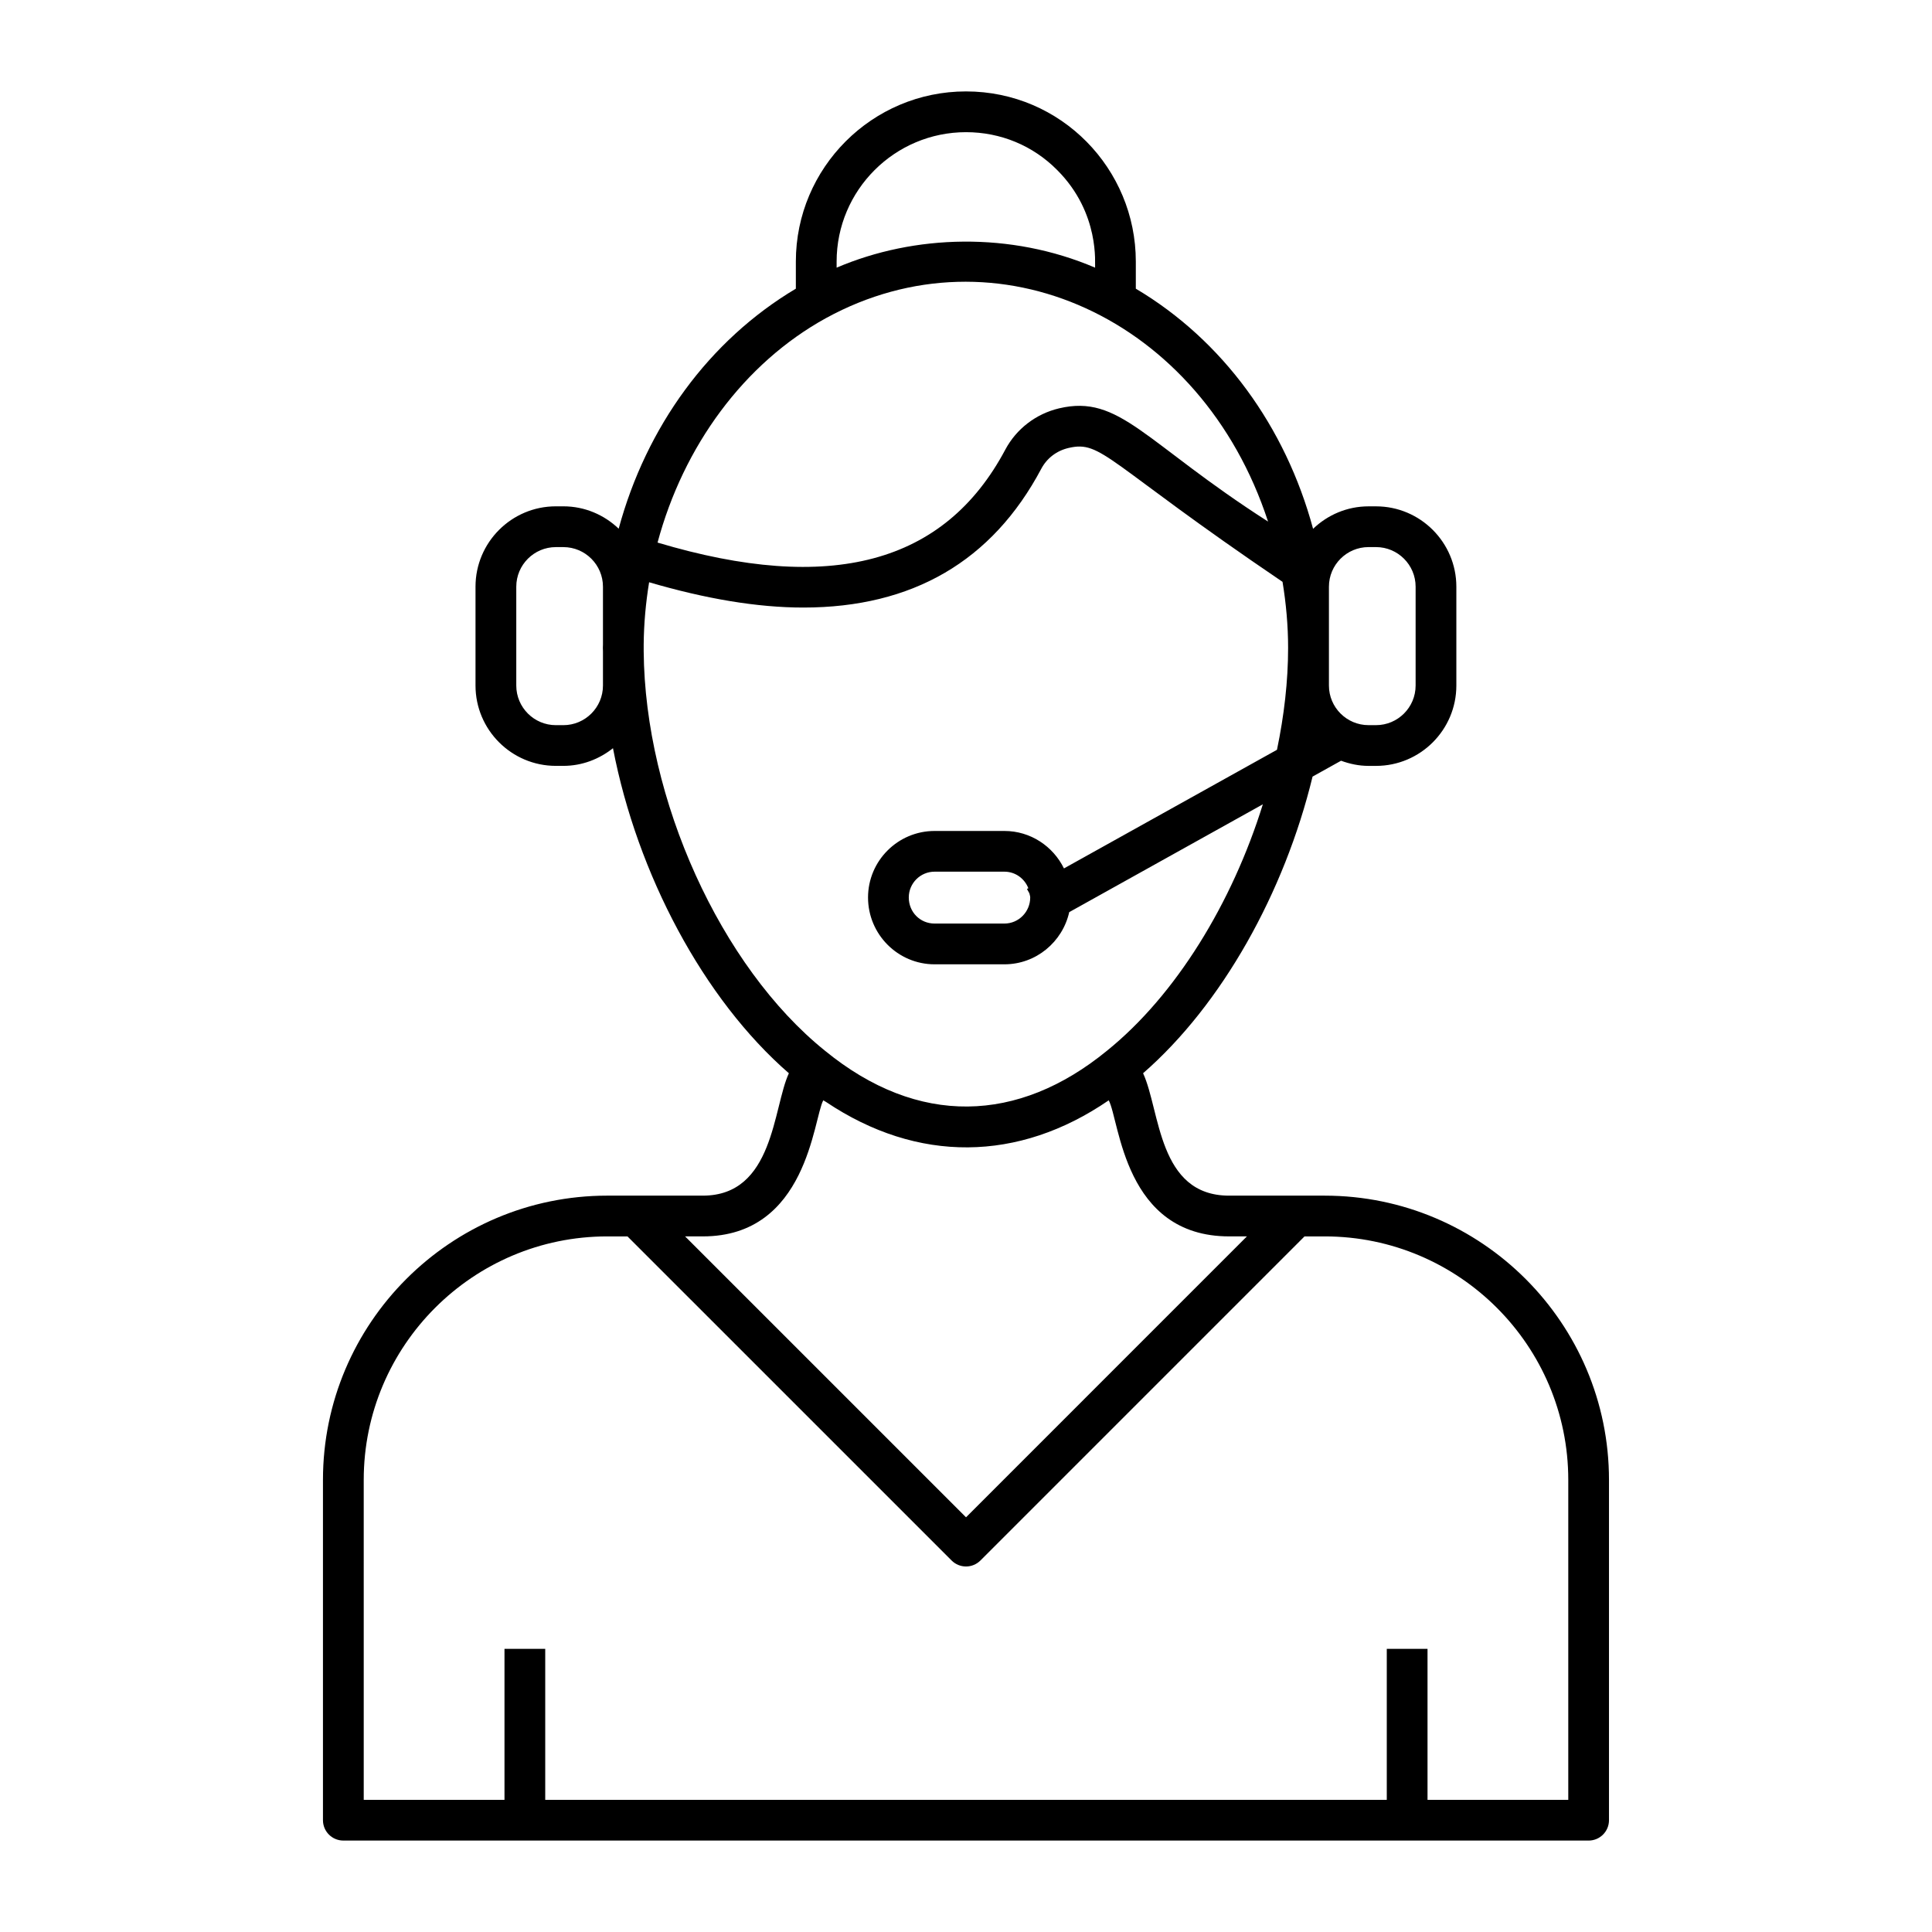
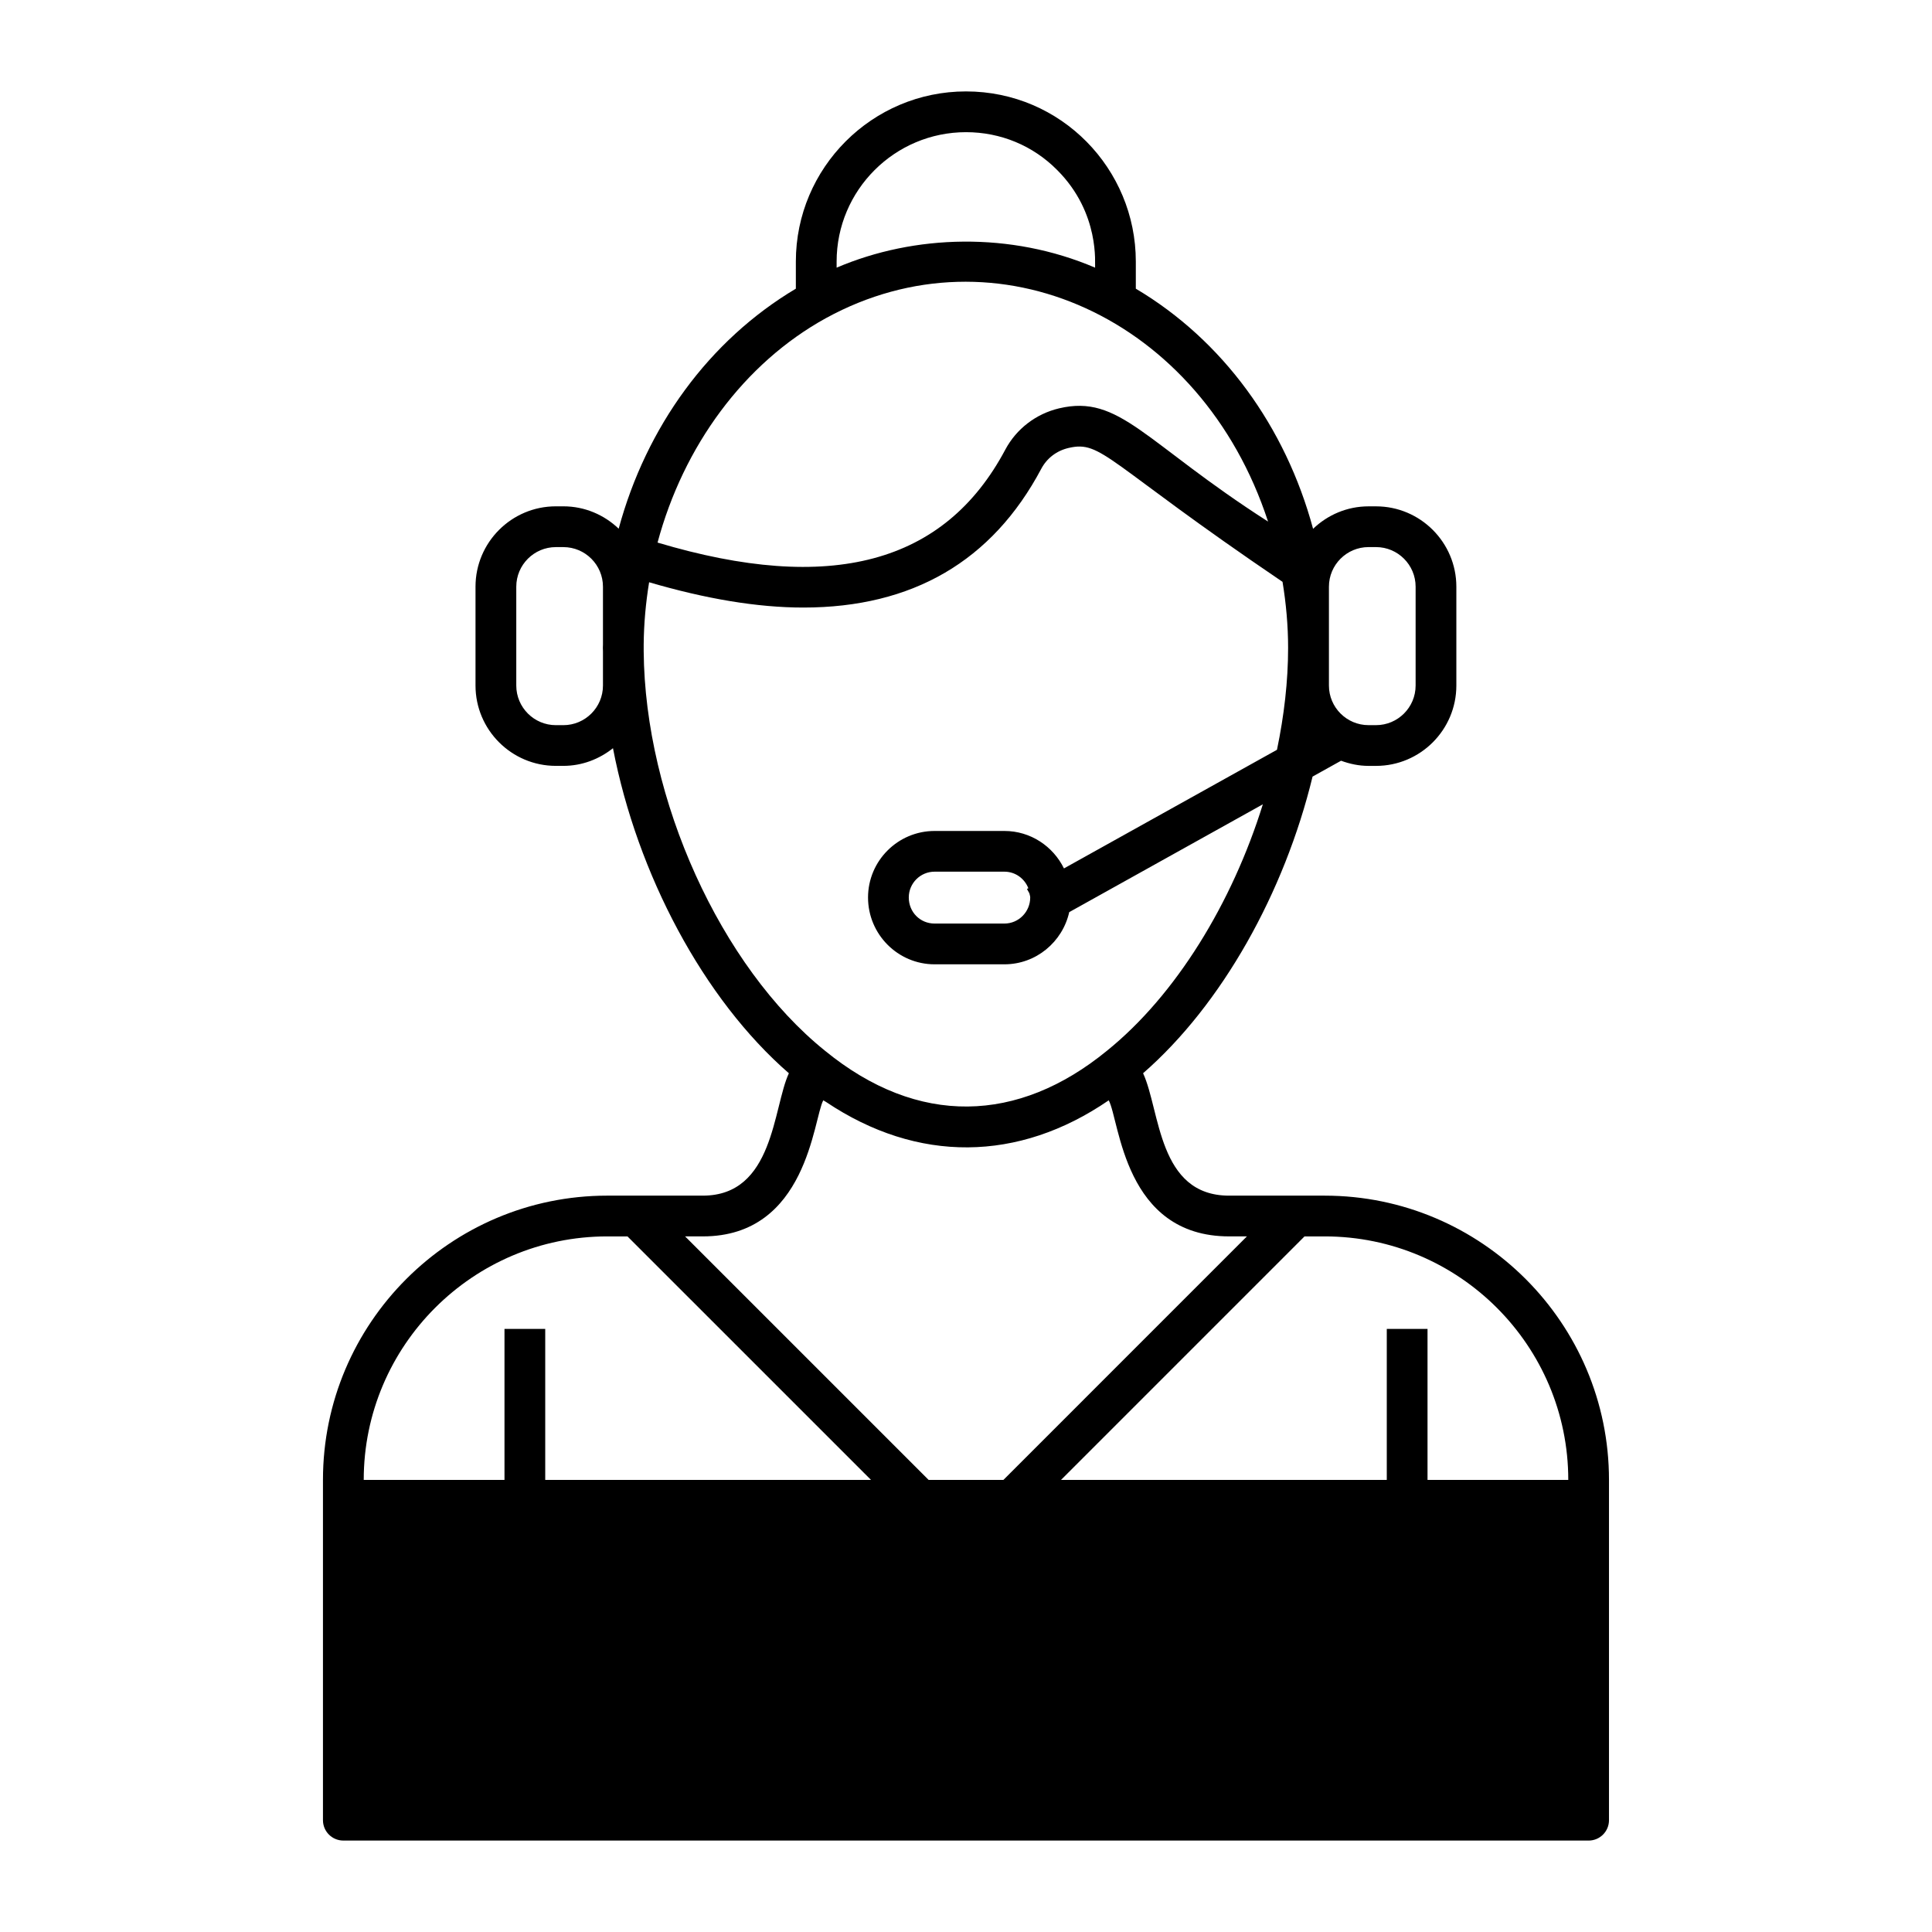
<svg xmlns="http://www.w3.org/2000/svg" fill="#000000" width="800px" height="800px" version="1.1" viewBox="144 144 512 512">
-   <path d="m234.99 631.77h330.01c2.981 0 5.398-2.418 5.398-5.398v-90.184c0-41.535-33.793-75.328-75.332-75.328h-25.336c-18.898 0-18.215-22.52-22.801-32.438 20.906-18.215 37.469-47.91 44.914-78.617l7.551-4.203c2.281 0.836 4.715 1.367 7.285 1.367h1.98c11.738 0 21.289-9.551 21.289-21.293v-26.195c0-11.742-9.551-21.293-21.289-21.293h-1.98c-5.707 0-10.871 2.285-14.699 5.953-7.309-27.055-23.922-49.961-46.977-63.637v-7.191c0-24.543-19.77-45.086-45.004-45.086-24.859 0-45.09 20.227-45.09 45.086v7.191c-23.035 13.719-39.641 36.609-46.953 63.605-3.824-3.652-8.973-5.926-14.664-5.926h-1.988c-11.738 0-21.289 9.551-21.289 21.293v26.195c0 11.742 9.551 21.293 21.289 21.293h1.988c4.988 0 9.52-1.797 13.152-4.68 6.422 33.328 23.98 66.48 46.617 86.141-4.234 9.082-3.941 32.434-22.801 32.434h-25.34c-41.539 0-75.332 33.793-75.332 75.328v90.184c0 2.981 2.418 5.398 5.398 5.398zm261.19-332.29c0-5.789 4.711-10.496 10.5-10.496h1.98c5.785 0 10.492 4.711 10.492 10.496v26.195c0 5.789-4.711 10.496-10.492 10.496h-1.98c-5.793 0-10.5-4.707-10.5-10.496zm-192.39 15.316c-0.004 0.301-0.027 0.598-0.027 0.902 0 0.293 0.027 0.594 0.027 0.891v9.09c0 5.789-4.711 10.496-10.492 10.496h-1.988c-5.785 0-10.492-4.707-10.492-10.496v-26.195c0-5.789 4.711-10.496 10.492-10.496h1.988c5.785 0 10.492 4.711 10.492 10.496zm61.922-101.48c0-18.906 15.387-34.289 34.293-34.289 9.172 0 17.746 3.559 24.164 10.039 11.453 11.461 9.91 25.145 10.043 25.867-22.352-9.57-47.84-8.832-68.5 0zm-2.805 14.98c45.043-24.676 99.441-0.254 117.14 53.926-32.898-21.09-39.32-33.793-55.375-30.008-6.129 1.453-11.328 5.441-14.262 10.953-16.098 30.258-46.324 38.312-92.152 24.621 6.863-25.578 22.895-47.52 44.648-59.492zm-48.324 88.301v-1.773c0.047-5.59 0.555-11.109 1.438-16.52 14.961 4.383 28.641 6.703 40.848 6.703 28.922 0 50.059-12.281 63.074-36.77 1.496-2.812 4.055-4.773 7.211-5.516 8.906-2.106 9.883 3.734 56.73 35.473 0.941 5.731 1.477 11.578 1.477 17.508 0 8.832-1.062 17.934-2.949 27l-56.453 31.438c-2.871-5.852-8.84-9.926-15.785-9.926h-18.5c-9.719 0-17.637 7.91-17.637 17.633 0 9.766 7.914 17.707 17.637 17.707h18.5c8.391 0 15.406-5.93 17.18-13.828l51.312-28.574c-8.137 26.172-23.062 50.586-41.332 65.324-23.465 19.199-50.012 20.18-74.715-0.027-27.637-22.25-47.734-66.629-48.035-105.85zm102.21 64.133c0.062 0.375 0.223 0.719 0.223 1.109 0 3.812-3.066 6.914-6.84 6.914h-18.5c-3.836 0-6.84-3.035-6.84-6.914 0-3.769 3.066-6.836 6.84-6.836h18.5c2.906 0 5.356 1.832 6.344 4.387l-0.363 0.203zm-86.527 90.926c27.684 0 29.27-31.18 31.91-36.059 0.246 0.168 0.5 0.277 0.746 0.441 24.246 16.254 51.004 15.957 74.902-0.441 2.926 5.461 4.012 36.059 31.91 36.059h4.711l-74.441 74.445-74.449-74.445zm-89.875 64.535c0-35.582 28.949-64.531 64.535-64.531h5.363l85.898 85.891c1.012 1.012 2.383 1.582 3.816 1.582s2.805-0.57 3.816-1.582l85.891-85.891h5.363c35.586 0 64.535 28.949 64.535 64.531v84.785h-37.301v-40.02h-10.797v40.02h-223.02v-40.02h-10.797v40.02h-37.301z" />
+   <path d="m234.99 631.77h330.01c2.981 0 5.398-2.418 5.398-5.398v-90.184c0-41.535-33.793-75.328-75.332-75.328h-25.336c-18.898 0-18.215-22.52-22.801-32.438 20.906-18.215 37.469-47.91 44.914-78.617l7.551-4.203c2.281 0.836 4.715 1.367 7.285 1.367h1.98c11.738 0 21.289-9.551 21.289-21.293v-26.195c0-11.742-9.551-21.293-21.289-21.293h-1.98c-5.707 0-10.871 2.285-14.699 5.953-7.309-27.055-23.922-49.961-46.977-63.637v-7.191c0-24.543-19.77-45.086-45.004-45.086-24.859 0-45.09 20.227-45.09 45.086v7.191c-23.035 13.719-39.641 36.609-46.953 63.605-3.824-3.652-8.973-5.926-14.664-5.926h-1.988c-11.738 0-21.289 9.551-21.289 21.293v26.195c0 11.742 9.551 21.293 21.289 21.293h1.988c4.988 0 9.52-1.797 13.152-4.68 6.422 33.328 23.98 66.48 46.617 86.141-4.234 9.082-3.941 32.434-22.801 32.434h-25.34c-41.539 0-75.332 33.793-75.332 75.328v90.184c0 2.981 2.418 5.398 5.398 5.398zm261.19-332.29c0-5.789 4.711-10.496 10.5-10.496h1.98c5.785 0 10.492 4.711 10.492 10.496v26.195c0 5.789-4.711 10.496-10.492 10.496h-1.98c-5.793 0-10.5-4.707-10.5-10.496zm-192.39 15.316c-0.004 0.301-0.027 0.598-0.027 0.902 0 0.293 0.027 0.594 0.027 0.891v9.09c0 5.789-4.711 10.496-10.492 10.496h-1.988c-5.785 0-10.492-4.707-10.492-10.496v-26.195c0-5.789 4.711-10.496 10.492-10.496h1.988c5.785 0 10.492 4.711 10.492 10.496zm61.922-101.48c0-18.906 15.387-34.289 34.293-34.289 9.172 0 17.746 3.559 24.164 10.039 11.453 11.461 9.91 25.145 10.043 25.867-22.352-9.57-47.84-8.832-68.5 0zm-2.805 14.98c45.043-24.676 99.441-0.254 117.14 53.926-32.898-21.09-39.32-33.793-55.375-30.008-6.129 1.453-11.328 5.441-14.262 10.953-16.098 30.258-46.324 38.312-92.152 24.621 6.863-25.578 22.895-47.52 44.648-59.492zm-48.324 88.301v-1.773c0.047-5.59 0.555-11.109 1.438-16.52 14.961 4.383 28.641 6.703 40.848 6.703 28.922 0 50.059-12.281 63.074-36.77 1.496-2.812 4.055-4.773 7.211-5.516 8.906-2.106 9.883 3.734 56.73 35.473 0.941 5.731 1.477 11.578 1.477 17.508 0 8.832-1.062 17.934-2.949 27l-56.453 31.438c-2.871-5.852-8.84-9.926-15.785-9.926h-18.5c-9.719 0-17.637 7.91-17.637 17.633 0 9.766 7.914 17.707 17.637 17.707h18.5c8.391 0 15.406-5.93 17.18-13.828l51.312-28.574c-8.137 26.172-23.062 50.586-41.332 65.324-23.465 19.199-50.012 20.18-74.715-0.027-27.637-22.25-47.734-66.629-48.035-105.85zm102.21 64.133c0.062 0.375 0.223 0.719 0.223 1.109 0 3.812-3.066 6.914-6.84 6.914h-18.5c-3.836 0-6.84-3.035-6.84-6.914 0-3.769 3.066-6.836 6.84-6.836h18.5c2.906 0 5.356 1.832 6.344 4.387l-0.363 0.203zm-86.527 90.926c27.684 0 29.27-31.18 31.91-36.059 0.246 0.168 0.5 0.277 0.746 0.441 24.246 16.254 51.004 15.957 74.902-0.441 2.926 5.461 4.012 36.059 31.91 36.059h4.711l-74.441 74.445-74.449-74.445zm-89.875 64.535c0-35.582 28.949-64.531 64.535-64.531h5.363l85.898 85.891c1.012 1.012 2.383 1.582 3.816 1.582s2.805-0.57 3.816-1.582l85.891-85.891h5.363c35.586 0 64.535 28.949 64.535 64.531h-37.301v-40.02h-10.797v40.02h-223.02v-40.02h-10.797v40.02h-37.301z" />
</svg>